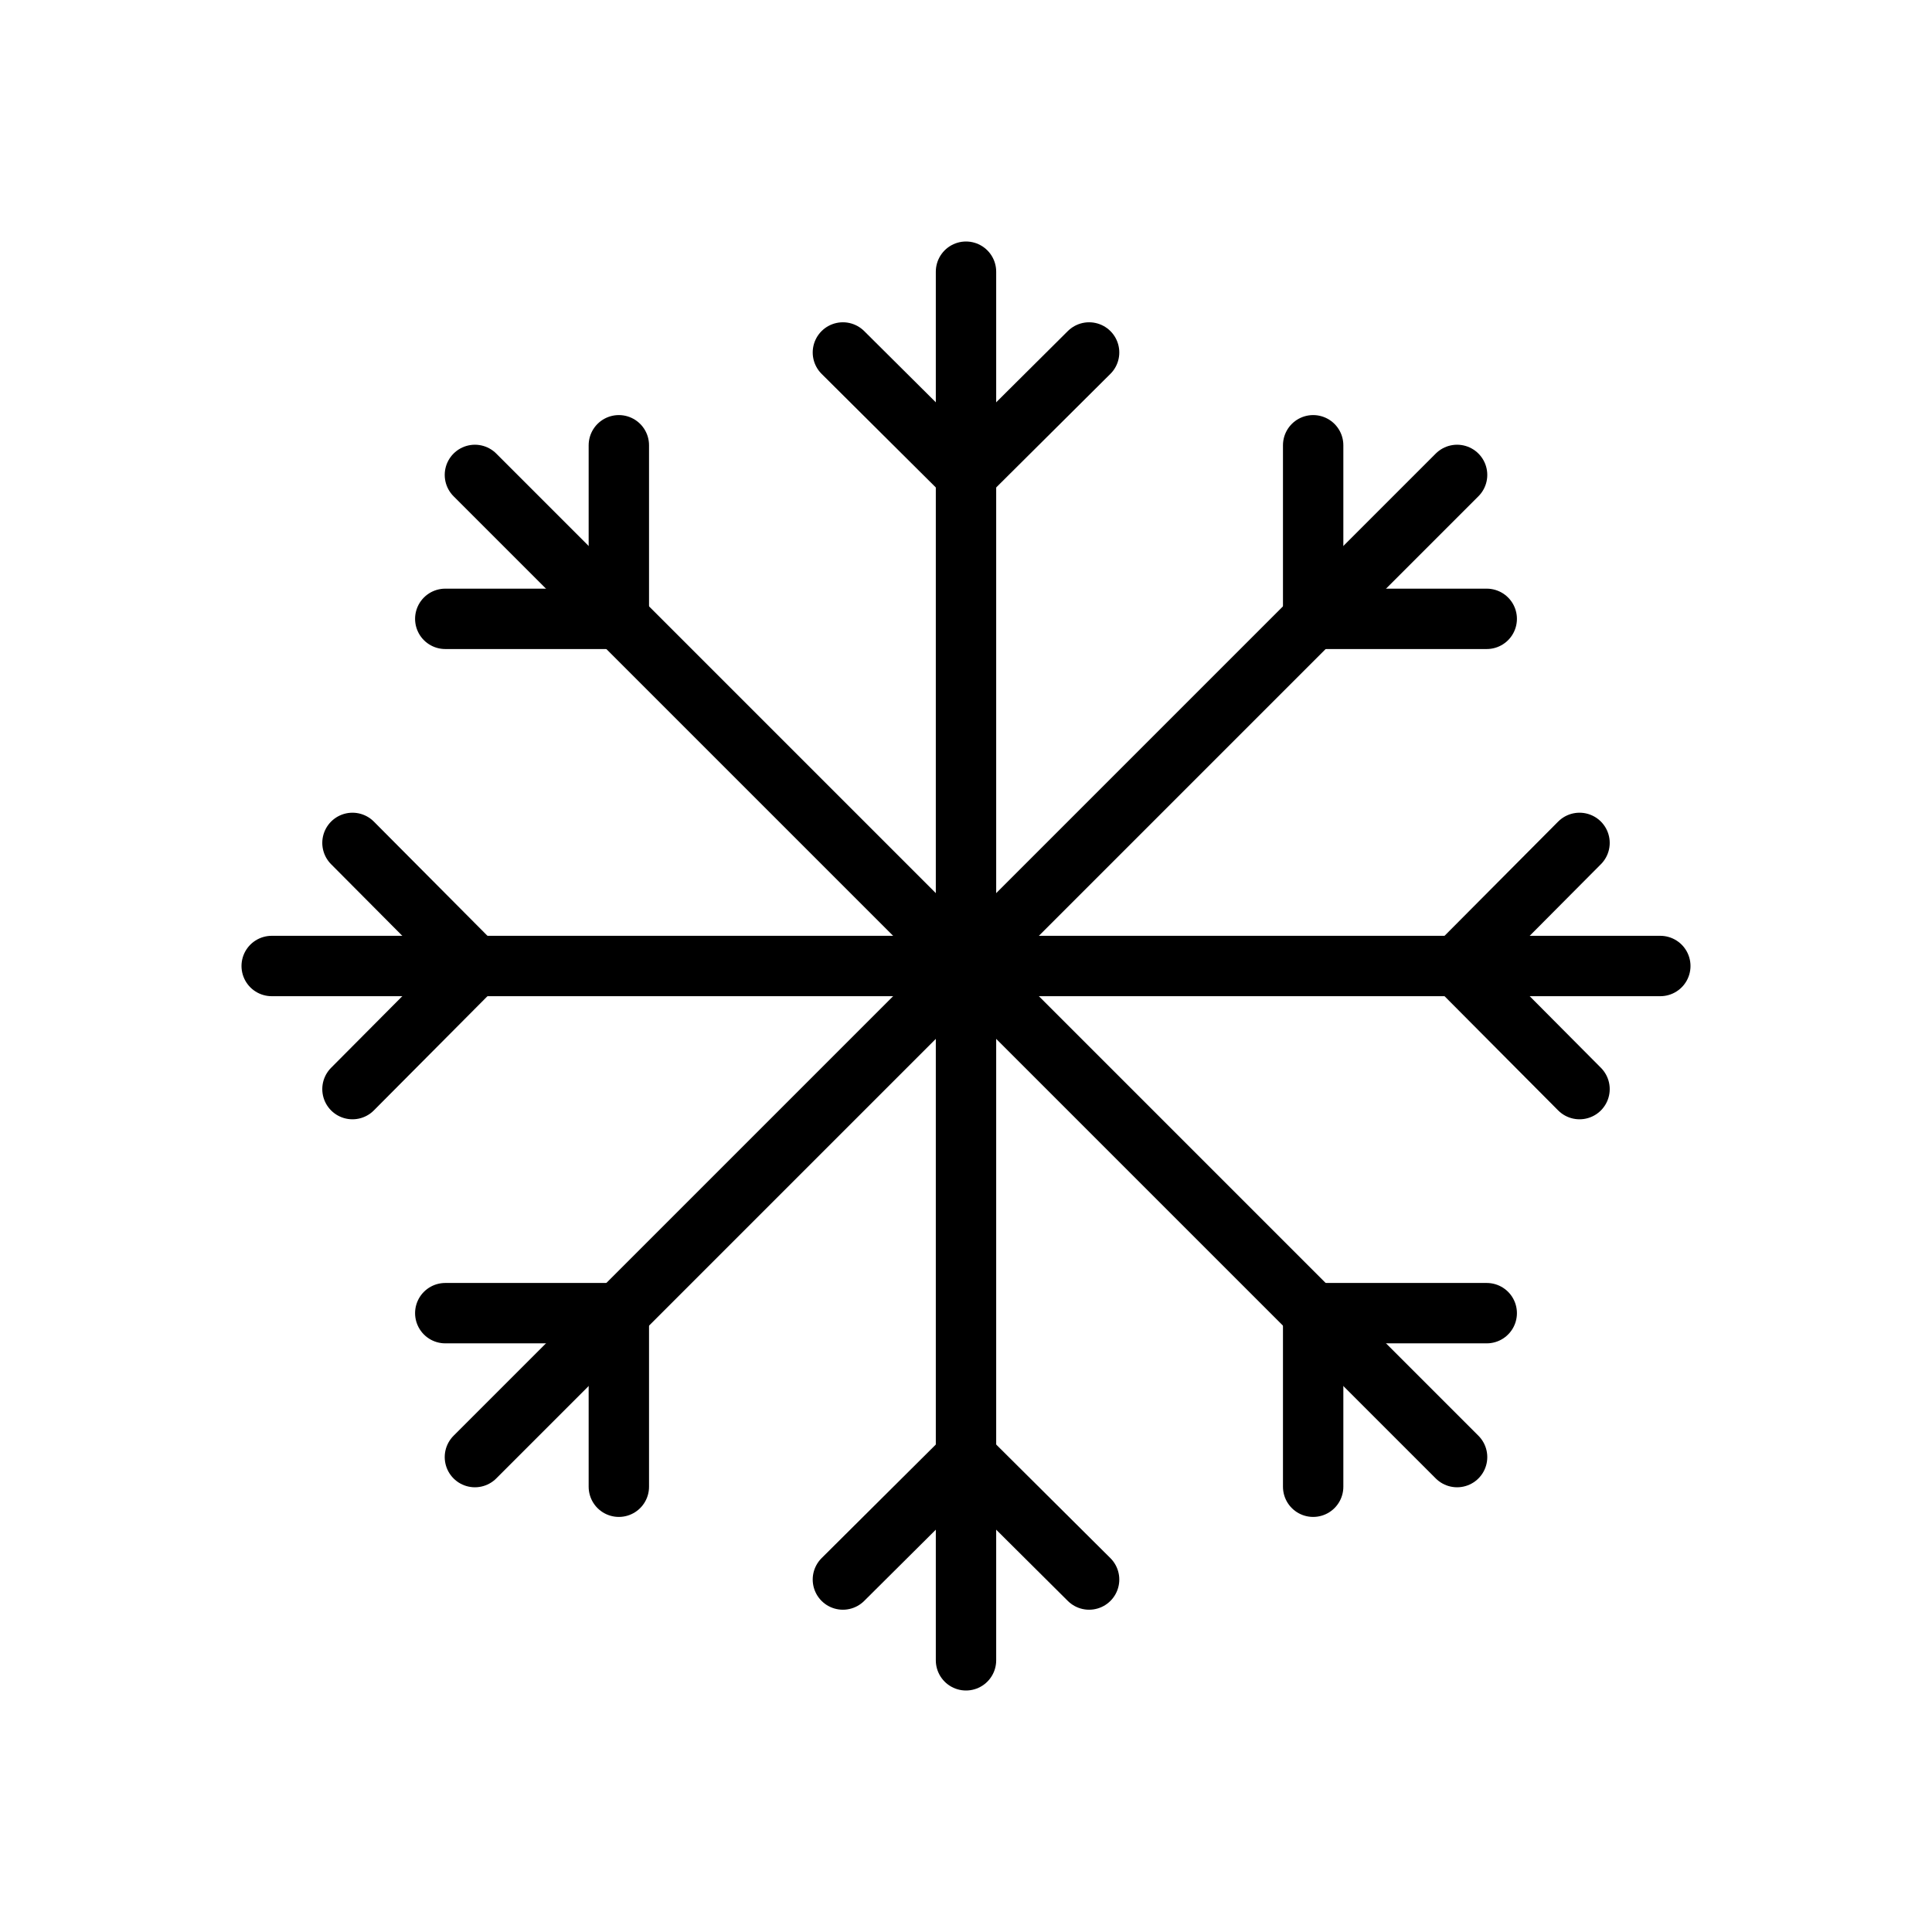
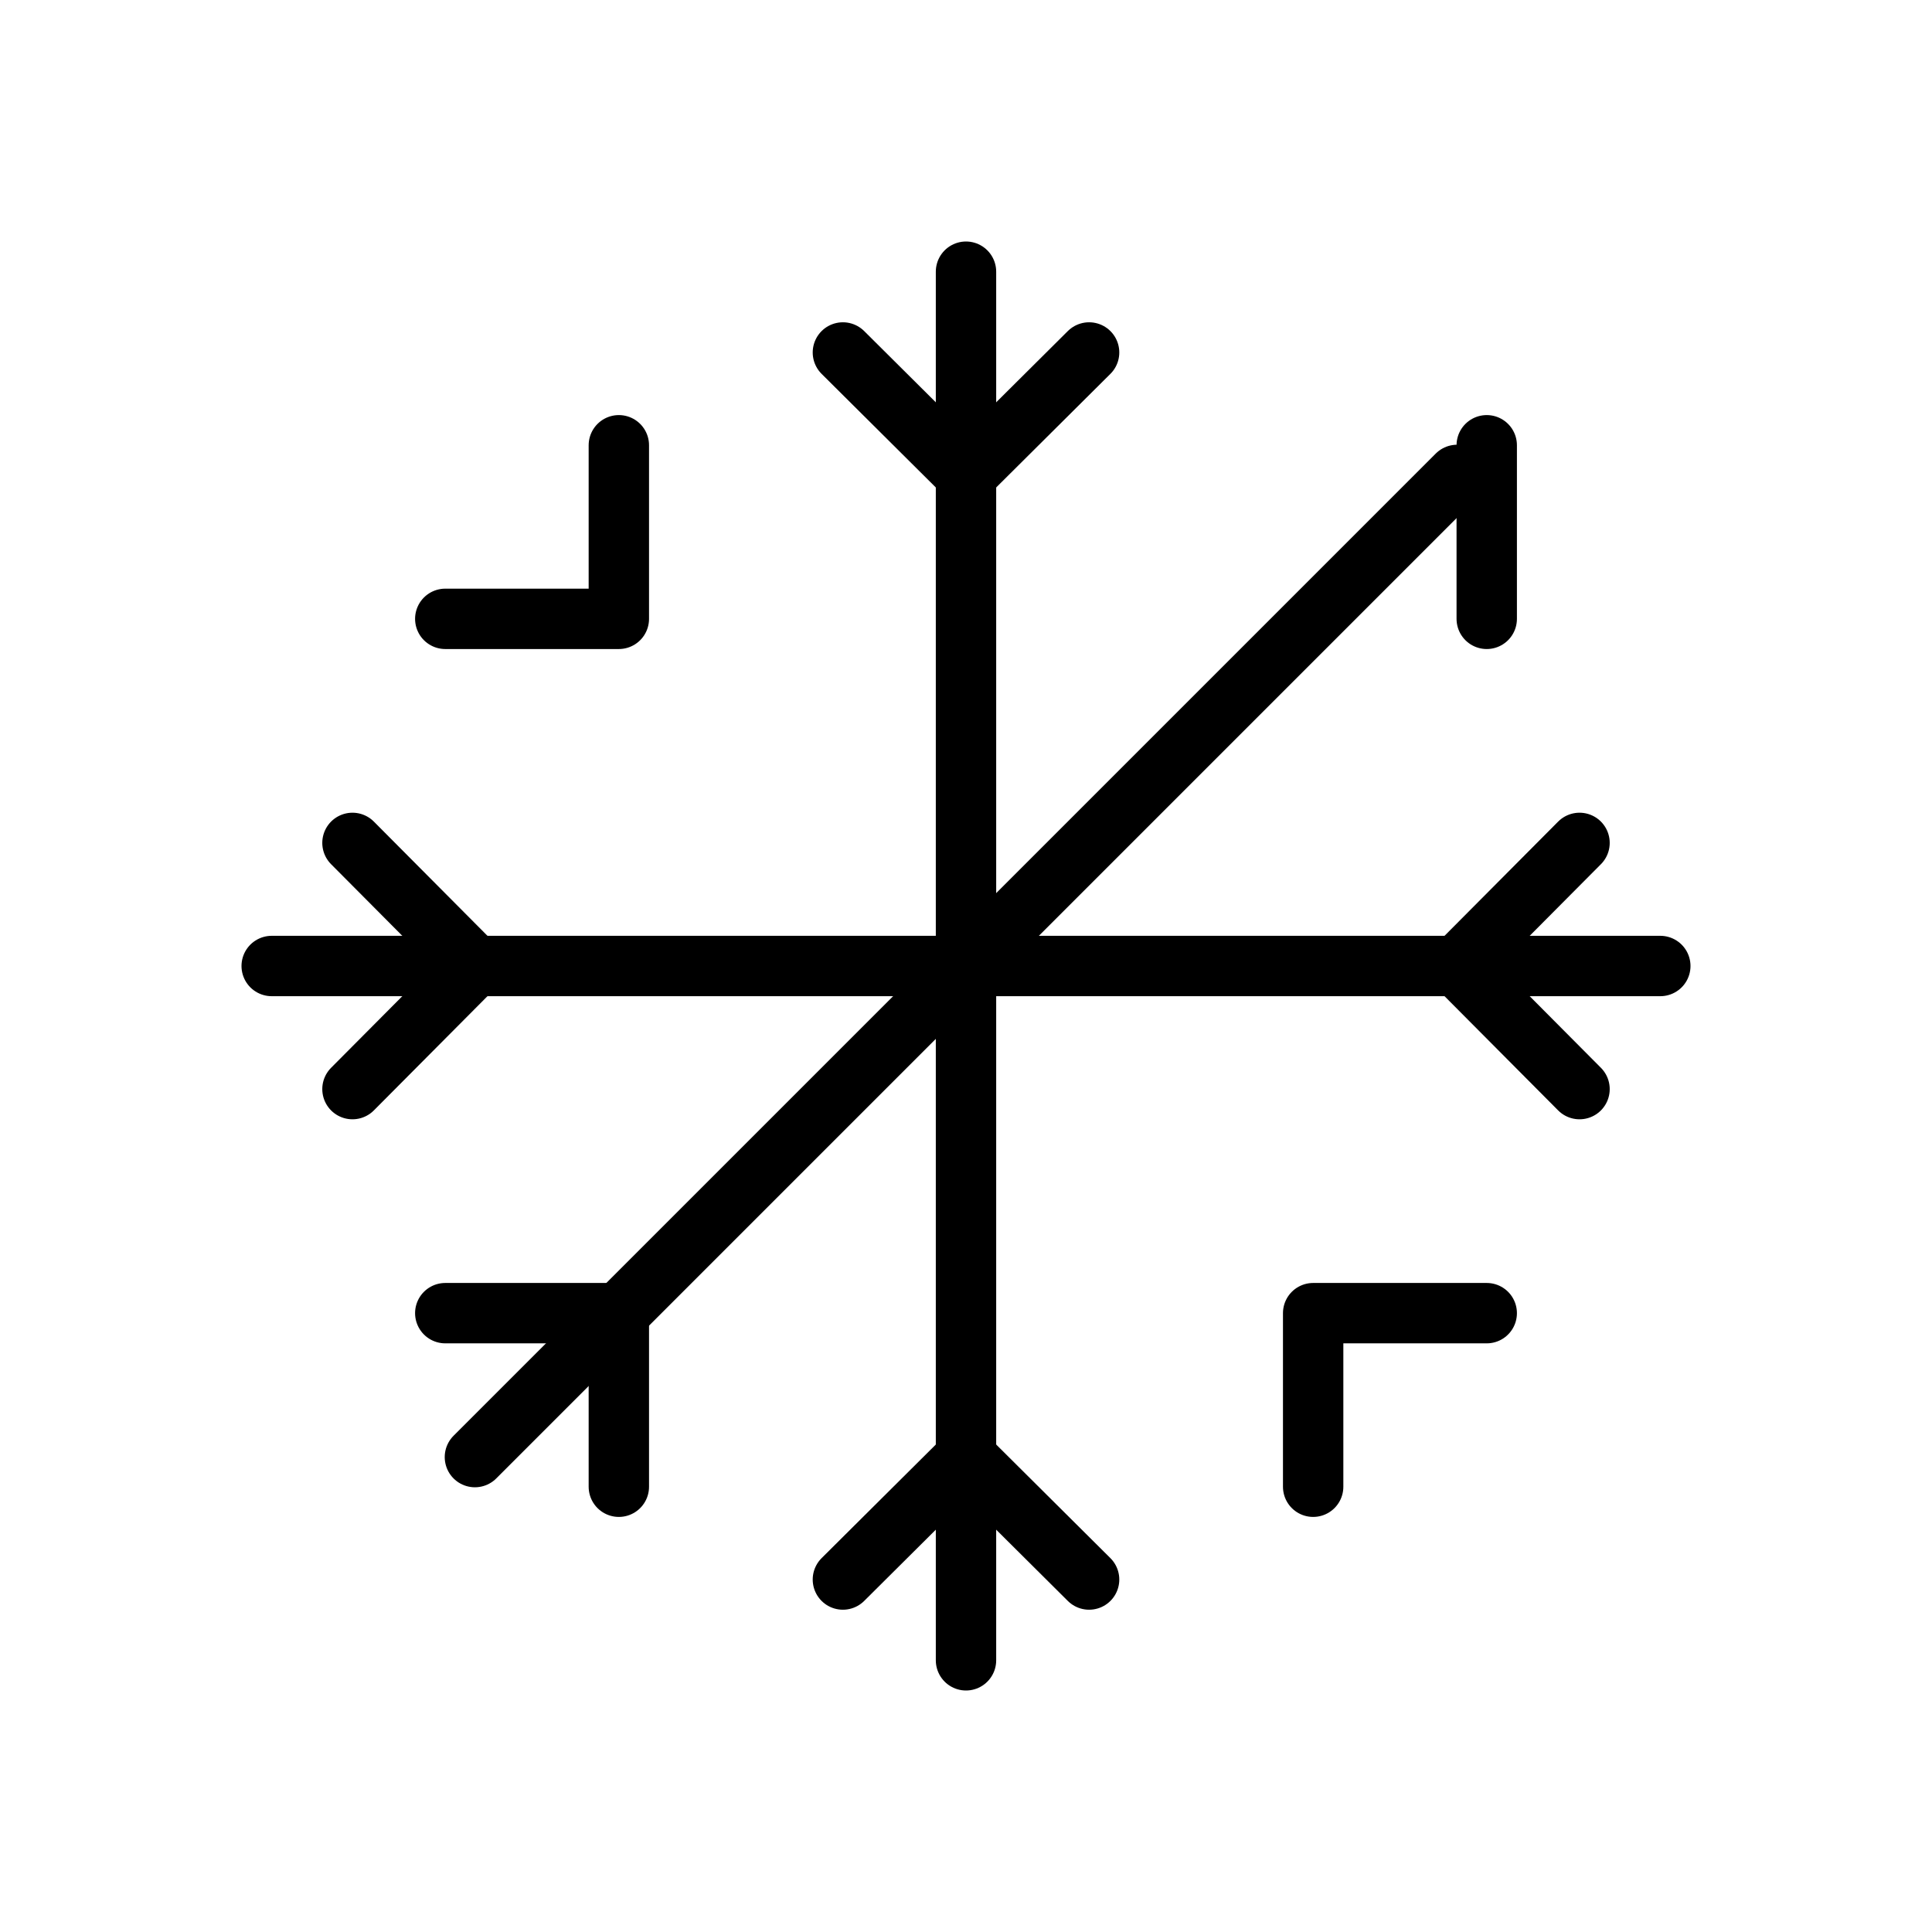
<svg xmlns="http://www.w3.org/2000/svg" width="32" height="32" viewBox="0 0 32 32" fill="none">
  <path d="M16 4.5V27.5" stroke="black" stroke-linecap="round" stroke-linejoin="round" />
  <path d="M27.5 16H4.5" stroke="black" stroke-linecap="round" stroke-linejoin="round" />
  <path d="M24.134 7.866L7.866 24.134" stroke="black" stroke-linecap="round" stroke-linejoin="round" />
-   <path d="M24.134 24.134L7.866 7.866" stroke="black" stroke-linecap="round" stroke-linejoin="round" />
  <path d="M18.039 5.838L16 7.866L13.961 5.838" stroke="black" stroke-linecap="round" stroke-linejoin="round" />
  <path d="M13.961 26.162L16 24.134L18.039 26.162" stroke="black" stroke-linecap="round" stroke-linejoin="round" />
  <path d="M5.838 13.961L7.866 16L5.838 18.039" stroke="black" stroke-linecap="round" stroke-linejoin="round" />
  <path d="M26.162 18.039L24.134 16L26.162 13.961" stroke="black" stroke-linecap="round" stroke-linejoin="round" />
  <path d="M7.375 21.75H10.25V24.625" stroke="black" stroke-linecap="round" stroke-linejoin="round" />
-   <path d="M24.625 10.25H21.75V7.375" stroke="black" stroke-linecap="round" stroke-linejoin="round" />
+   <path d="M24.625 10.25V7.375" stroke="black" stroke-linecap="round" stroke-linejoin="round" />
  <path d="M21.75 24.625V21.75H24.625" stroke="black" stroke-linecap="round" stroke-linejoin="round" />
  <path d="M10.25 7.375V10.25H7.375" stroke="black" stroke-linecap="round" stroke-linejoin="round" />
</svg>